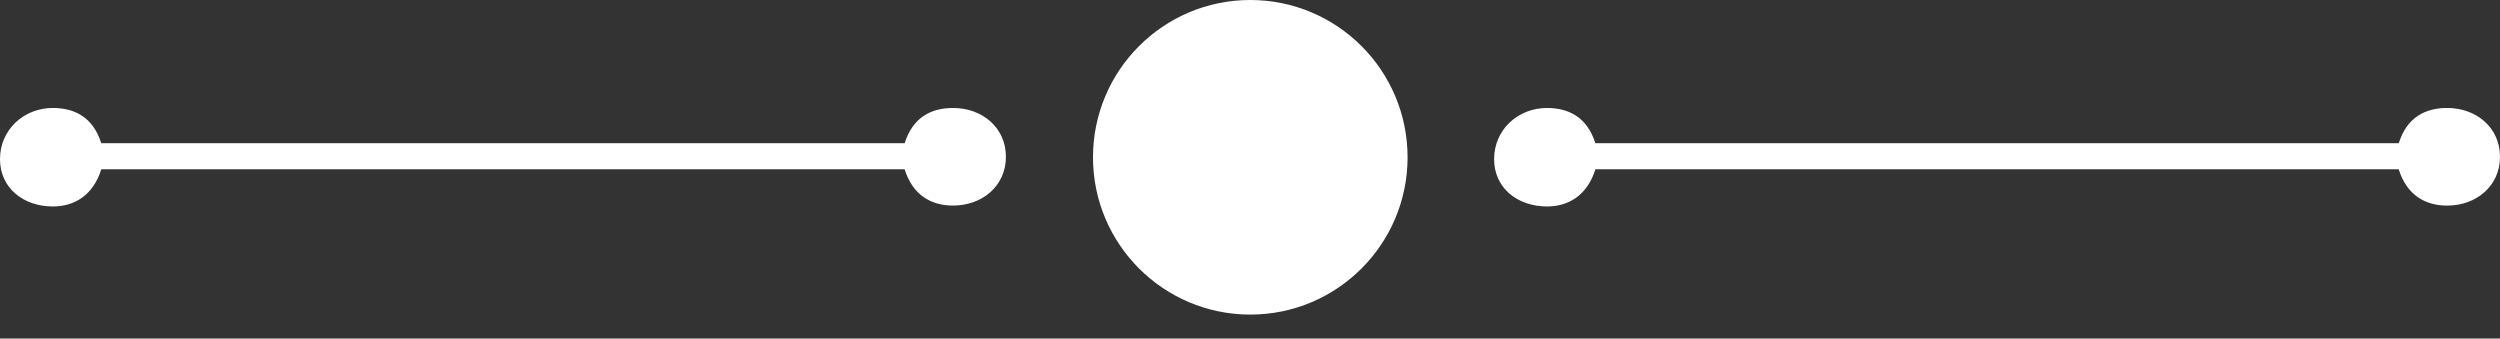
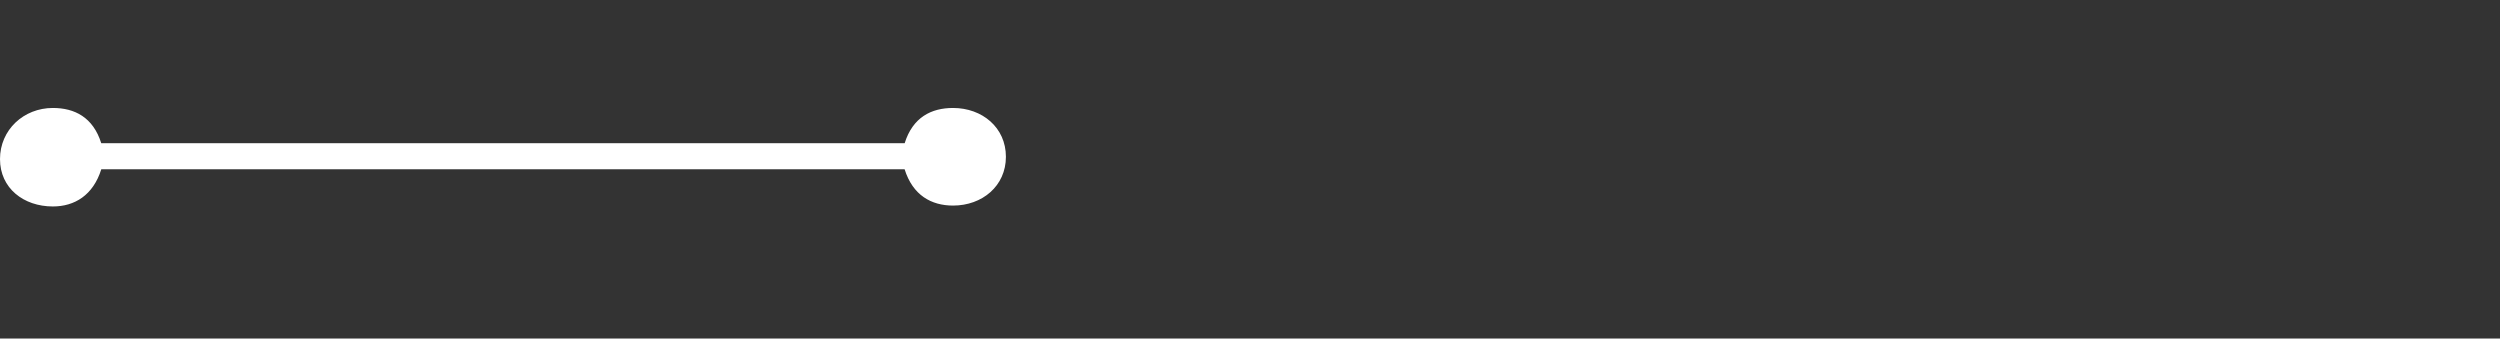
<svg xmlns="http://www.w3.org/2000/svg" version="1.1" id="Layer_1" x="0px" y="0px" width="96px" height="13px" viewBox="0 0 96 13" enable-background="new 0 0 96 13" xml:space="preserve">
  <rect x="0" y="0" width="96" height="13" fill="#333333" stroke="none" />
-   <circle fill="#FFFFFF" cx="48.011" cy="6.04" r="6.04" />
  <path fill="#FFFFFF" d="M36.597,4.146c-0.832,0-1.545,0.354-1.858,1.354H3.888c-0.313-1-1.026-1.354-1.858-1.354  C0.908,4.146,0,4.986,0,6.109c0,1.12,0.908,1.819,2.03,1.819c0.833,0,1.547-0.429,1.86-1.429h30.847c0.313,1,1.026,1.395,1.86,1.395  c1.122,0,2.03-0.753,2.03-1.874C38.627,4.899,37.719,4.146,36.597,4.146z" />
-   <path fill="#FFFFFF" d="M93.971,4.146c-0.834,0-1.545,0.354-1.859,1.354h-30.85c-0.314-1-1.026-1.354-1.858-1.354  c-1.122,0-2.03,0.841-2.03,1.964c0,1.12,0.908,1.818,2.03,1.818c0.833,0,1.546-0.428,1.86-1.428h30.846  c0.314,1,1.027,1.395,1.861,1.395C95.092,7.895,96,7.142,96,6.021C96,4.899,95.092,4.146,93.971,4.146z" />
</svg>